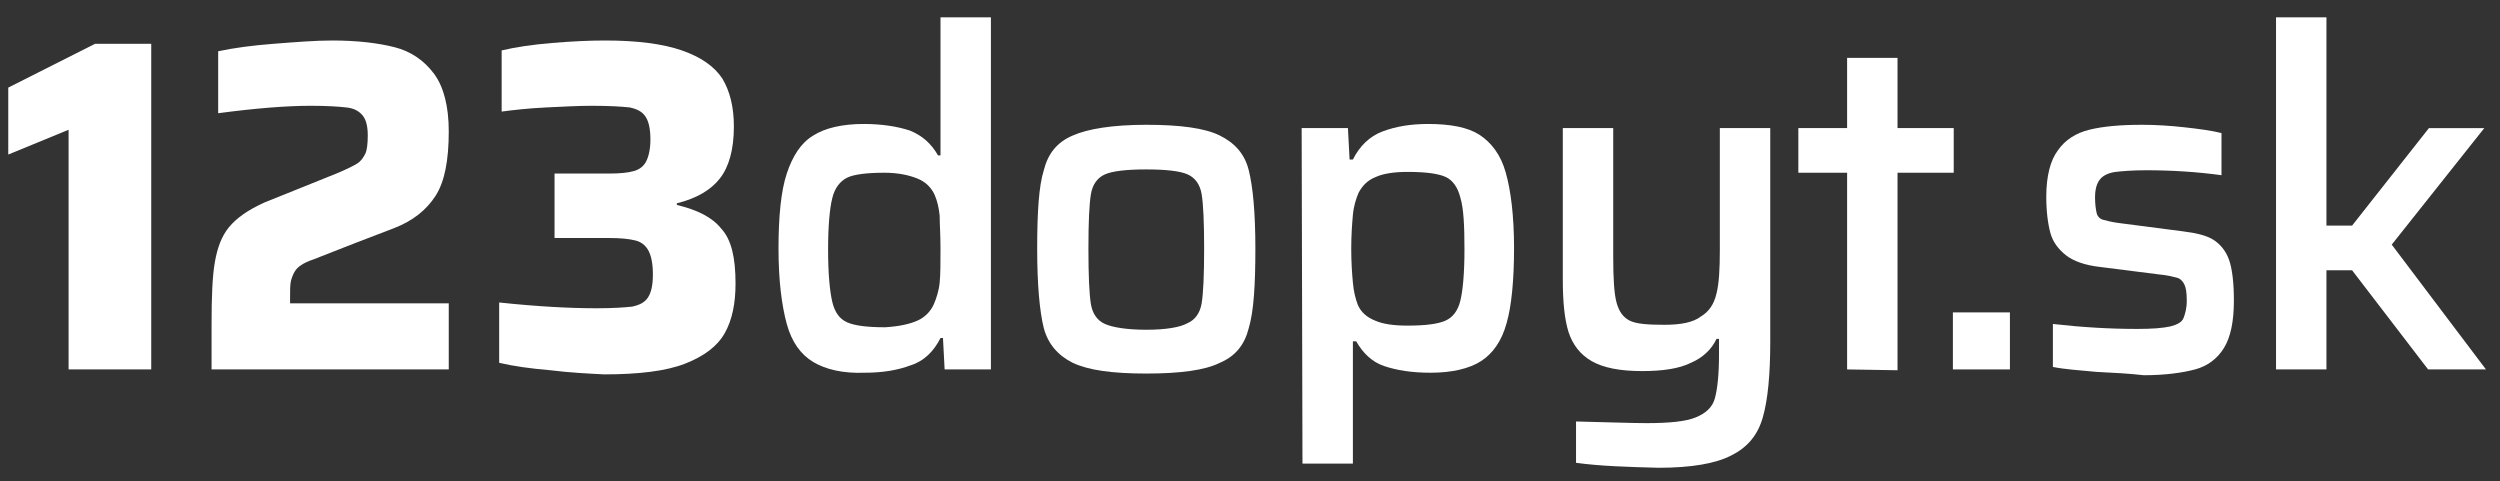
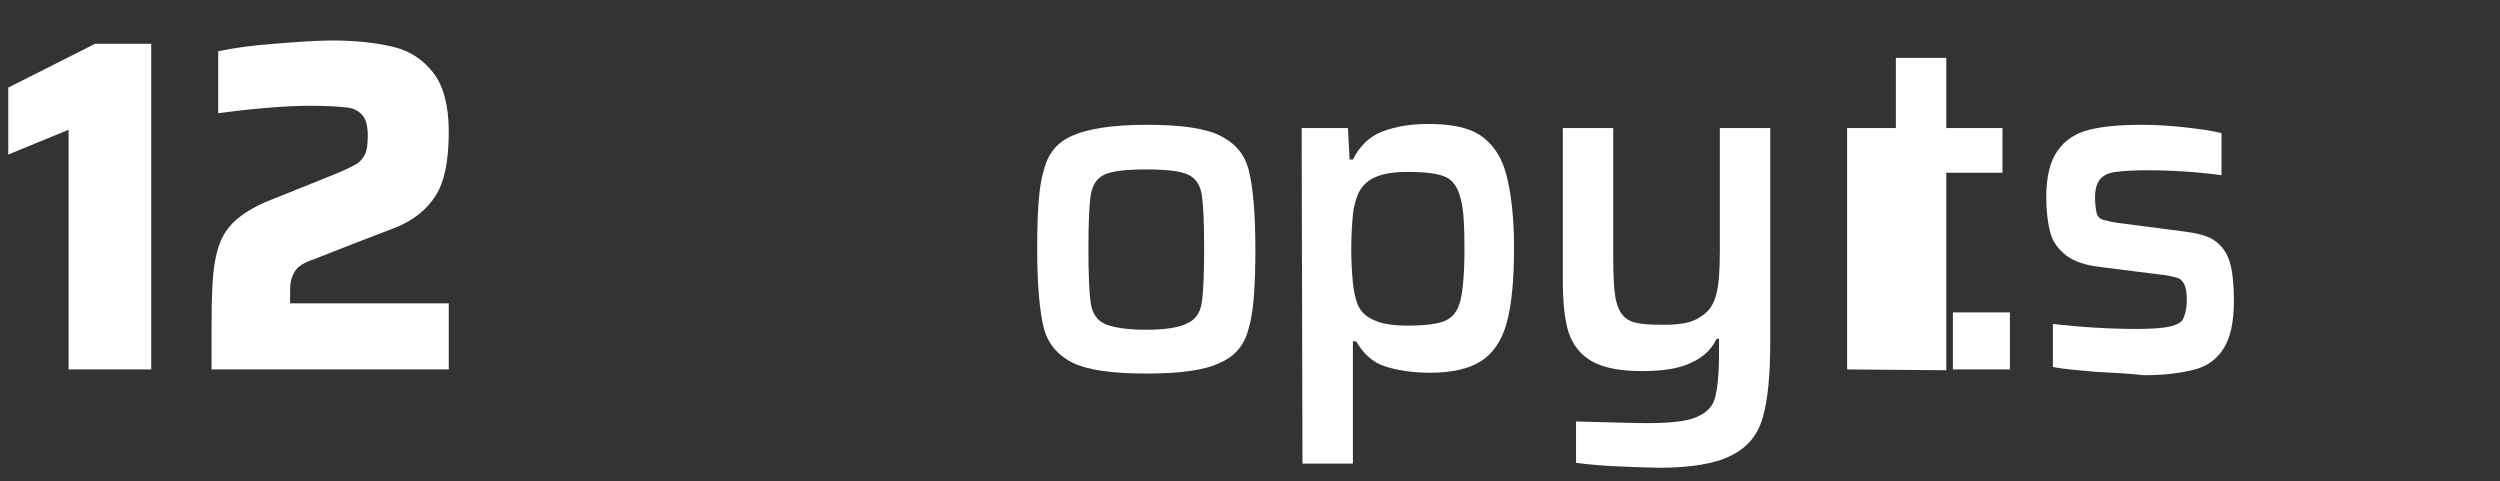
<svg xmlns="http://www.w3.org/2000/svg" version="1.1" id="Vrstva_1" x="0px" y="0px" viewBox="0 0 302.5 58.2" style="enable-background:new 0 0 302.5 58.2;" xml:space="preserve">
  <rect x="0" y="0" width="302.5" height="58.2" fill="#333333" stroke="none" />
  <style type="text/css">
	.st0{fill:#FFFFFF;}
</style>
  <g>
    <g>
-       <path class="st0" d="M98.4,43.8c-1.5-0.9-2.6-2.4-3.2-4.6s-1-5.2-1-9.1c0-3.9,0.3-7,1-9.1s1.7-3.7,3.2-4.6    c1.4-0.9,3.5-1.4,6.1-1.4c2.2,0,4.1,0.3,5.6,0.8c1.5,0.6,2.6,1.6,3.4,3h0.3V2.1h6.1v42.6h-5.6l-0.2-3.8h-0.3    c-0.8,1.6-2,2.8-3.6,3.3c-1.6,0.6-3.4,0.9-5.6,0.9C102,45.2,99.9,44.7,98.4,43.8z M111,38.8c0.9-0.4,1.6-1.1,2-2    c0.3-0.7,0.6-1.6,0.7-2.6c0.1-1,0.1-2.4,0.1-4.1c0-1.7-0.1-3-0.1-4c-0.1-1-0.3-1.8-0.6-2.5c-0.4-0.9-1.1-1.6-2.1-2    c-1-0.4-2.3-0.7-4-0.7c-2.1,0-3.7,0.2-4.5,0.6s-1.5,1.2-1.8,2.5c-0.3,1.2-0.5,3.3-0.5,6.2c0,2.9,0.2,5,0.5,6.3s0.9,2.1,1.8,2.5    c0.9,0.4,2.4,0.6,4.6,0.6C108.8,39.5,110.1,39.2,111,38.8z" />
      <path class="st0" d="M129.8,43.9c-1.8-0.9-3-2.3-3.5-4.2c-0.5-2-0.8-5.2-0.8-9.6c0-4.4,0.2-7.6,0.8-9.5c0.5-2,1.6-3.4,3.5-4.2    c1.8-0.8,4.8-1.3,8.9-1.3c4.1,0,7.1,0.4,8.9,1.3s3,2.2,3.5,4.2c0.5,2,0.8,5.1,0.8,9.5c0,4.4-0.2,7.6-0.8,9.6    c-0.5,2-1.6,3.4-3.5,4.2c-1.8,0.9-4.8,1.3-8.9,1.3C134.6,45.2,131.7,44.8,129.8,43.9z M143.7,39.1c0.9-0.4,1.5-1.2,1.7-2.4    c0.2-1.2,0.3-3.4,0.3-6.6s-0.1-5.4-0.3-6.6c-0.2-1.2-0.8-2-1.7-2.4c-0.9-0.4-2.6-0.6-5-0.6s-4.1,0.2-5,0.6s-1.5,1.2-1.7,2.4    c-0.2,1.2-0.3,3.4-0.3,6.6s0.1,5.5,0.3,6.7c0.2,1.2,0.8,2,1.7,2.4s2.6,0.7,5,0.7S142.8,39.6,143.7,39.1z" />
      <path class="st0" d="M157.5,15.5h5.6l0.2,3.8h0.4c0.8-1.6,2-2.8,3.6-3.4s3.4-0.9,5.5-0.9c2.7,0,4.8,0.4,6.2,1.3s2.6,2.4,3.2,4.6    c0.6,2.1,1,5.2,1,9.1c0,3.9-0.3,7-0.9,9.1c-0.6,2.2-1.7,3.7-3.1,4.6s-3.5,1.4-6.1,1.4c-2.3,0-4.1-0.3-5.6-0.8    c-1.5-0.5-2.6-1.6-3.4-3h-0.4v14.8h-6.1L157.5,15.5L157.5,15.5z M174.9,38.8c0.9-0.4,1.5-1.2,1.8-2.4c0.3-1.2,0.5-3.3,0.5-6.2    c0-2.9-0.1-5-0.5-6.3c-0.3-1.2-0.9-2.1-1.8-2.5c-0.9-0.4-2.4-0.6-4.6-0.6c-1.6,0-2.9,0.2-3.8,0.6c-1,0.4-1.6,1-2.1,1.9    c-0.3,0.7-0.6,1.6-0.7,2.7s-0.2,2.5-0.2,4.1c0,1.7,0.1,3,0.2,4.1s0.3,1.9,0.6,2.7c0.4,0.9,1.1,1.5,2.1,1.9    c0.9,0.4,2.2,0.6,3.9,0.6C172.5,39.4,174,39.2,174.9,38.8z" />
      <path class="st0" d="M190.7,56v-5c4.1,0.1,7,0.2,8.5,0.2c2.8,0,4.8-0.2,6-0.7c1.2-0.5,2-1.2,2.3-2.3c0.3-1.1,0.5-2.8,0.5-5.3V41    h-0.3c-0.6,1.3-1.7,2.3-3.1,2.9c-1.4,0.7-3.4,1-5.9,1c-2.7,0-4.7-0.4-6.1-1.2c-1.4-0.8-2.3-2-2.8-3.5c-0.5-1.6-0.7-3.7-0.7-6.4    V15.5h6.1V31c0,2.6,0.1,4.5,0.4,5.6s0.8,1.8,1.6,2.2s2.2,0.5,4.2,0.5c2,0,3.5-0.3,4.4-1c1-0.6,1.6-1.5,1.9-2.8    c0.3-1.2,0.4-2.9,0.4-5.2V15.5h6.1v25.9c0,4-0.3,7-0.9,9.1s-1.8,3.6-3.8,4.6c-1.9,1-4.9,1.5-8.8,1.5    C196.9,56.5,193.6,56.4,190.7,56z" />
-       <path class="st0" d="M223.5,44.7V20.9h-5.9v-5.4h5.9V7h6.1v8.5h6.8v5.4h-6.8v23.9L223.5,44.7L223.5,44.7z" />
+       <path class="st0" d="M223.5,44.7V20.9v-5.4h5.9V7h6.1v8.5h6.8v5.4h-6.8v23.9L223.5,44.7L223.5,44.7z" />
      <path class="st0" d="M236.3,44.7v-6.9h6.9v6.9H236.3z" />
      <path class="st0" d="M253.7,45c-2.1-0.2-3.8-0.3-5.3-0.6v-5.2c3.5,0.4,6.9,0.6,10.2,0.6c1.8,0,3.1-0.1,4-0.3    c0.8-0.2,1.4-0.5,1.6-1s0.4-1.2,0.4-2.1c0-1-0.1-1.6-0.3-2c-0.2-0.4-0.5-0.7-0.9-0.8s-1.1-0.3-2.2-0.4l-7.1-0.9    c-1.8-0.2-3.2-0.7-4.1-1.4s-1.6-1.6-1.9-2.7s-0.5-2.6-0.5-4.4c0-2.5,0.5-4.4,1.4-5.6c0.9-1.3,2.2-2.1,3.8-2.5s3.7-0.6,6.4-0.6    c1.6,0,3.3,0.1,5.1,0.3s3.3,0.4,4.5,0.7v5.1c-2.9-0.4-6-0.6-9.1-0.6c-1.6,0-2.9,0.1-3.7,0.2c-0.8,0.1-1.5,0.4-1.9,0.9    s-0.6,1.2-0.6,2.2c0,0.8,0.1,1.5,0.2,1.9c0.1,0.4,0.4,0.7,0.8,0.8c0.4,0.1,1.1,0.3,2,0.4l7.7,1c1.6,0.2,2.8,0.5,3.6,1    s1.5,1.3,1.9,2.4c0.4,1.1,0.6,2.8,0.6,5c0,2.5-0.4,4.4-1.2,5.7s-2,2.2-3.5,2.6c-1.5,0.4-3.6,0.7-6.2,0.7    C257.6,45.2,255.8,45.1,253.7,45z" />
-       <path class="st0" d="M293.8,44.7l-9.2-12h-3.1v12h-6.1V2.1h6.1v25.2h3.1l9.3-11.8h6.7l-11.2,14.1l11.4,15.1H293.8z" />
    </g>
    <g>
      <path class="st0" d="M8.3,44.7V15.7l-7.3,3v-8.1l10.5-5.3h6.8v39.4L8.3,44.7L8.3,44.7z" />
      <path class="st0" d="M35.1,36.7h19.2v8H25.6v-5.5c0-3.3,0.1-5.8,0.4-7.5s0.8-3.1,1.7-4.2c0.9-1.1,2.3-2.1,4.3-3l8.7-3.5    c1.2-0.5,2-0.9,2.5-1.2c0.5-0.3,0.8-0.8,1-1.2s0.3-1.2,0.3-2.2c0-1.1-0.2-1.9-0.6-2.4s-1-0.9-2-1c-0.9-0.1-2.3-0.2-4.3-0.2    c-2.9,0-6.7,0.3-11.2,0.9V6.2c1.9-0.4,4.1-0.7,6.7-0.9c2.6-0.2,5-0.4,7.1-0.4c3,0,5.5,0.3,7.5,0.8c2,0.5,3.6,1.6,4.8,3.2    s1.8,4,1.8,7c0,3.5-0.5,6.1-1.6,7.8c-1.1,1.7-2.7,3-5,3.9l-4.7,1.8l-5.1,2c-1.2,0.4-1.9,0.9-2.2,1.4c-0.2,0.3-0.4,0.8-0.5,1.2    c-0.1,0.5-0.1,1.1-0.1,1.9C35.1,35.8,35.1,36.7,35.1,36.7z" />
-       <path class="st0" d="M66.6,44.8c-2.4-0.2-4.5-0.5-6.2-0.9v-7.3c4.7,0.5,8.6,0.7,11.8,0.7c2,0,3.4-0.1,4.3-0.2    c0.9-0.2,1.5-0.5,1.9-1.1s0.6-1.5,0.6-2.8c0-1.3-0.2-2.2-0.5-2.8c-0.3-0.6-0.8-1.1-1.6-1.3c-0.8-0.2-1.8-0.3-3.2-0.3h-6.6v-7.8    h6.6c1.3,0,2.3-0.1,3-0.3s1.2-0.6,1.5-1.2c0.3-0.6,0.5-1.5,0.5-2.6c0-1.3-0.2-2.2-0.6-2.8s-1-0.9-1.9-1.1    c-0.9-0.1-2.4-0.2-4.6-0.2c-1.6,0-3.4,0.1-5.5,0.2s-3.9,0.3-5.4,0.5V6.1c1.7-0.4,3.7-0.7,6.1-0.9s4.5-0.3,6.4-0.3    c3.9,0,7,0.4,9.3,1.2c2.3,0.8,3.9,1.9,4.9,3.4c0.9,1.5,1.4,3.4,1.4,5.8c0,2.8-0.6,4.9-1.7,6.3s-2.8,2.4-5.2,3v0.2    c2.5,0.6,4.3,1.5,5.4,2.9c1.2,1.3,1.7,3.5,1.7,6.6c0,2.4-0.4,4.4-1.3,6c-0.9,1.6-2.5,2.8-4.8,3.7c-2.3,0.9-5.6,1.3-9.8,1.3    C71.2,45.2,69,45.1,66.6,44.8z" />
    </g>
  </g>
</svg>